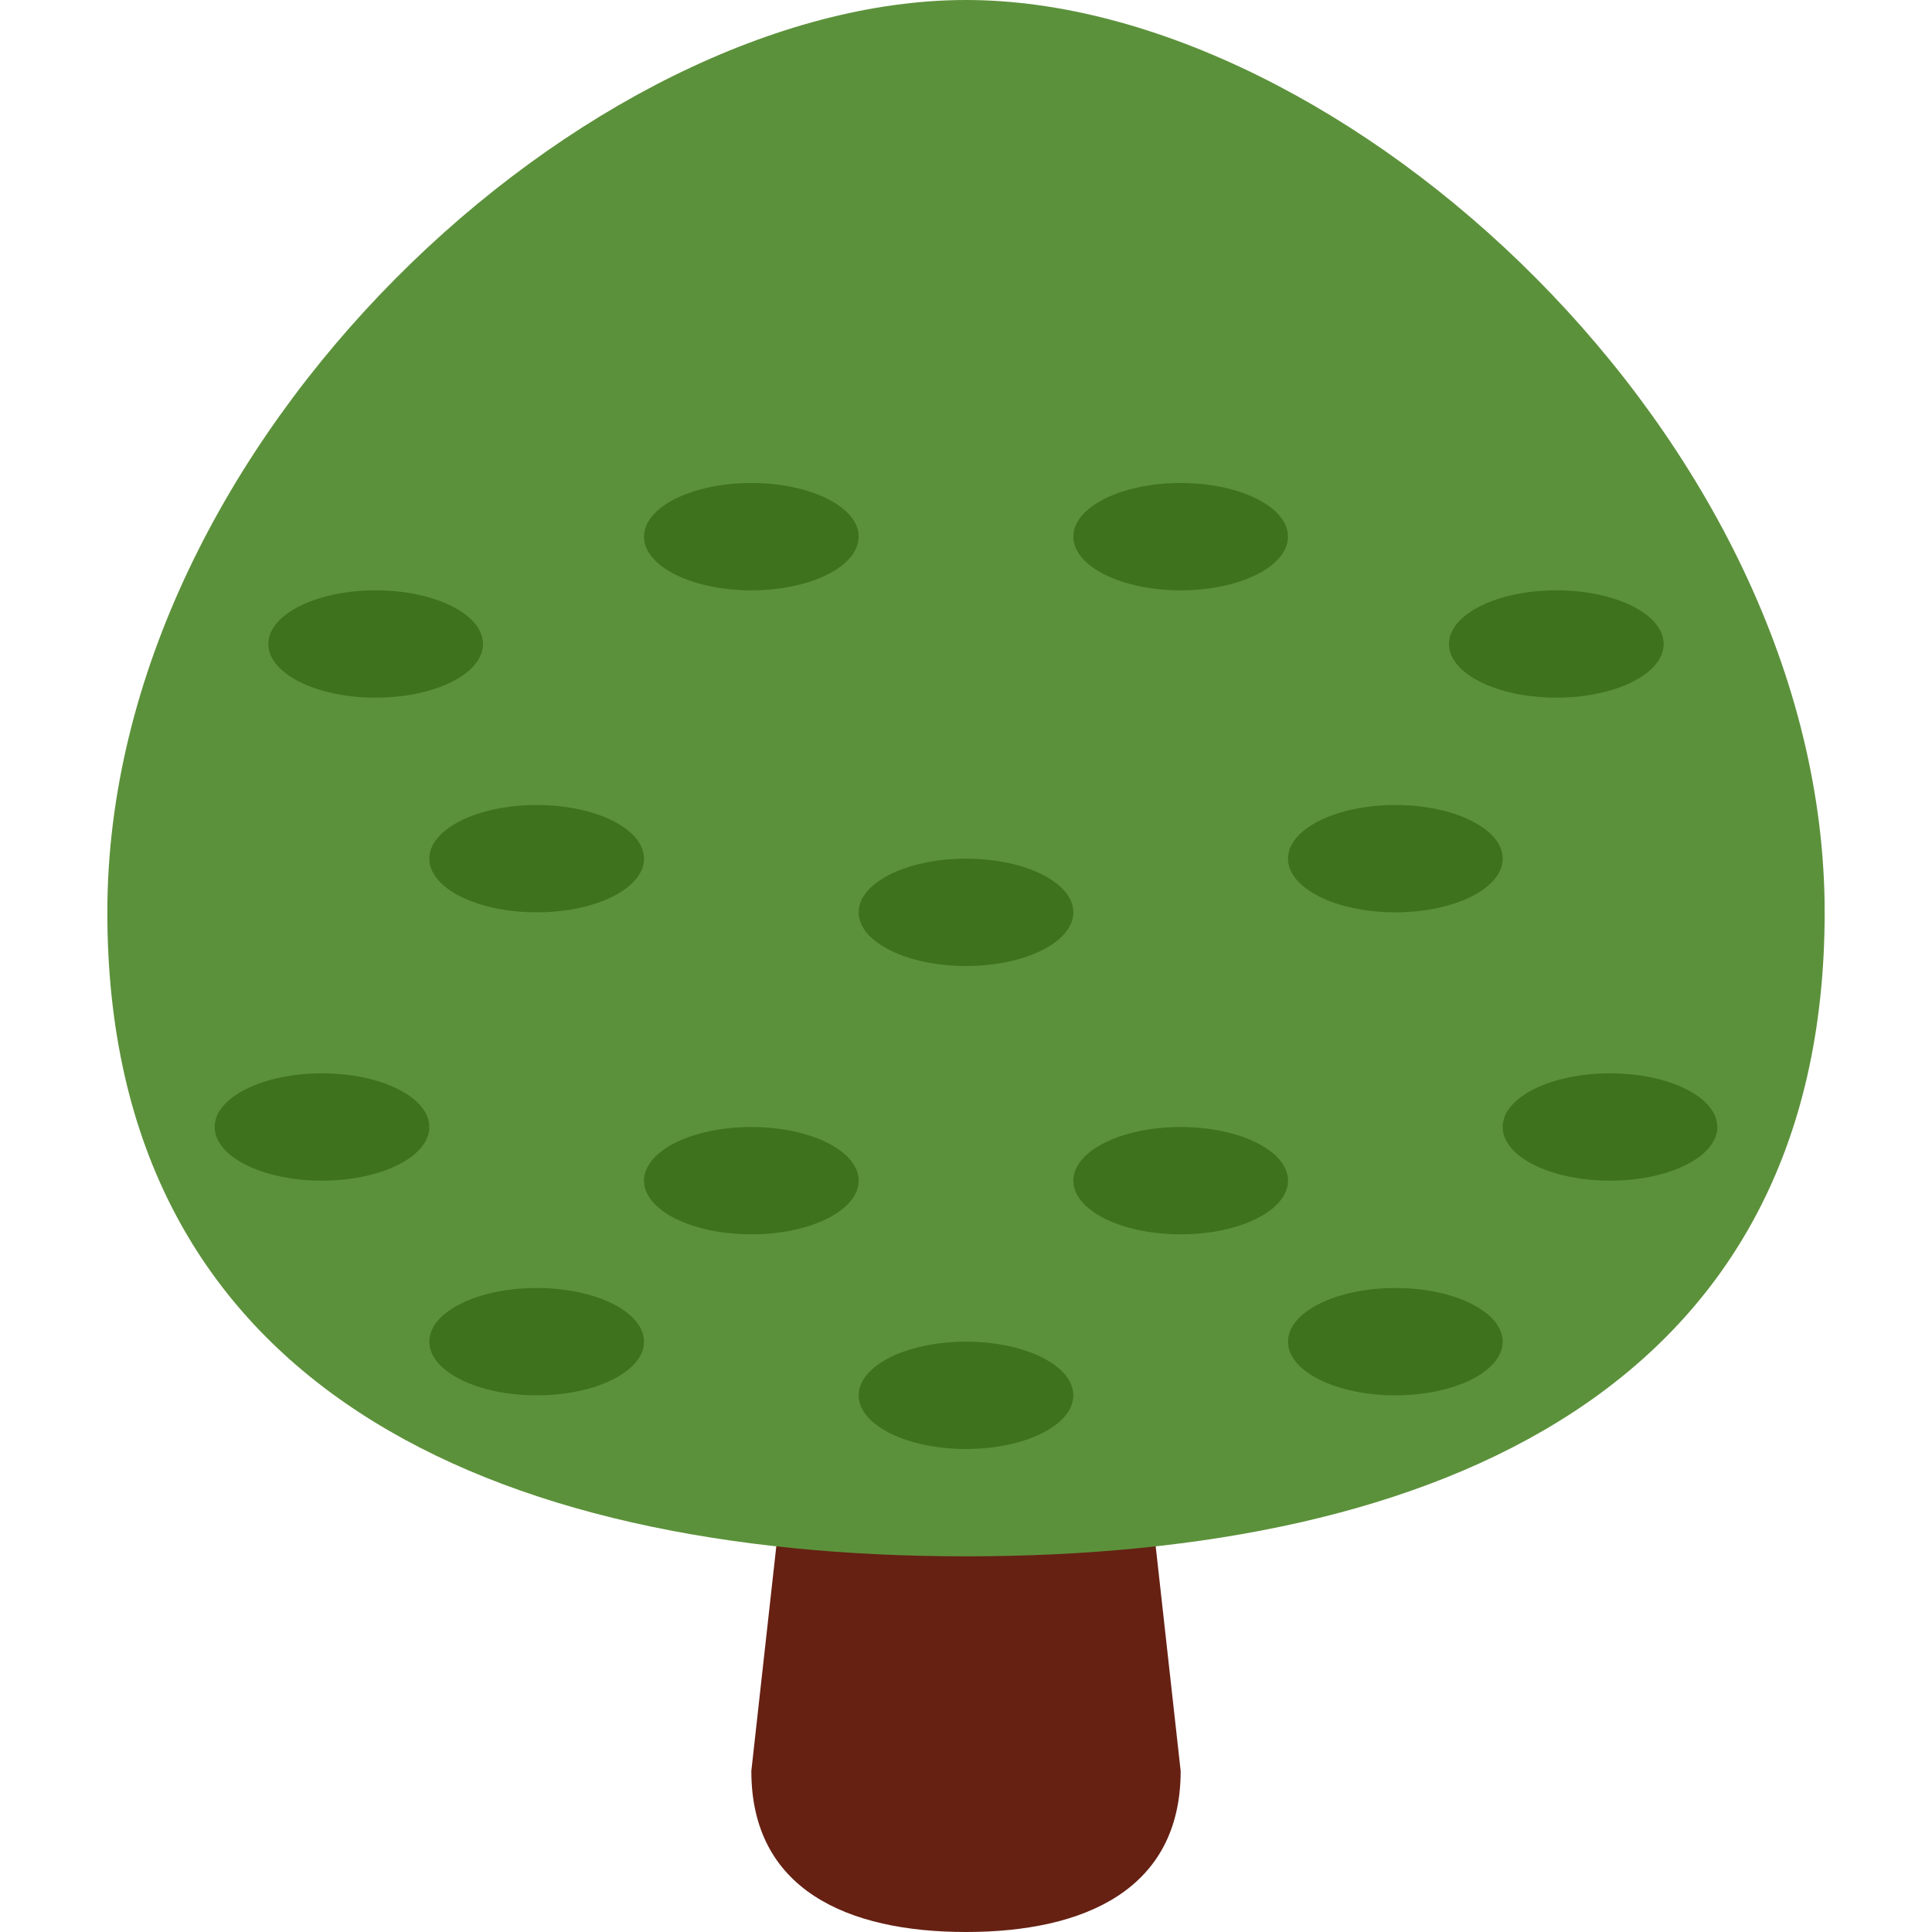
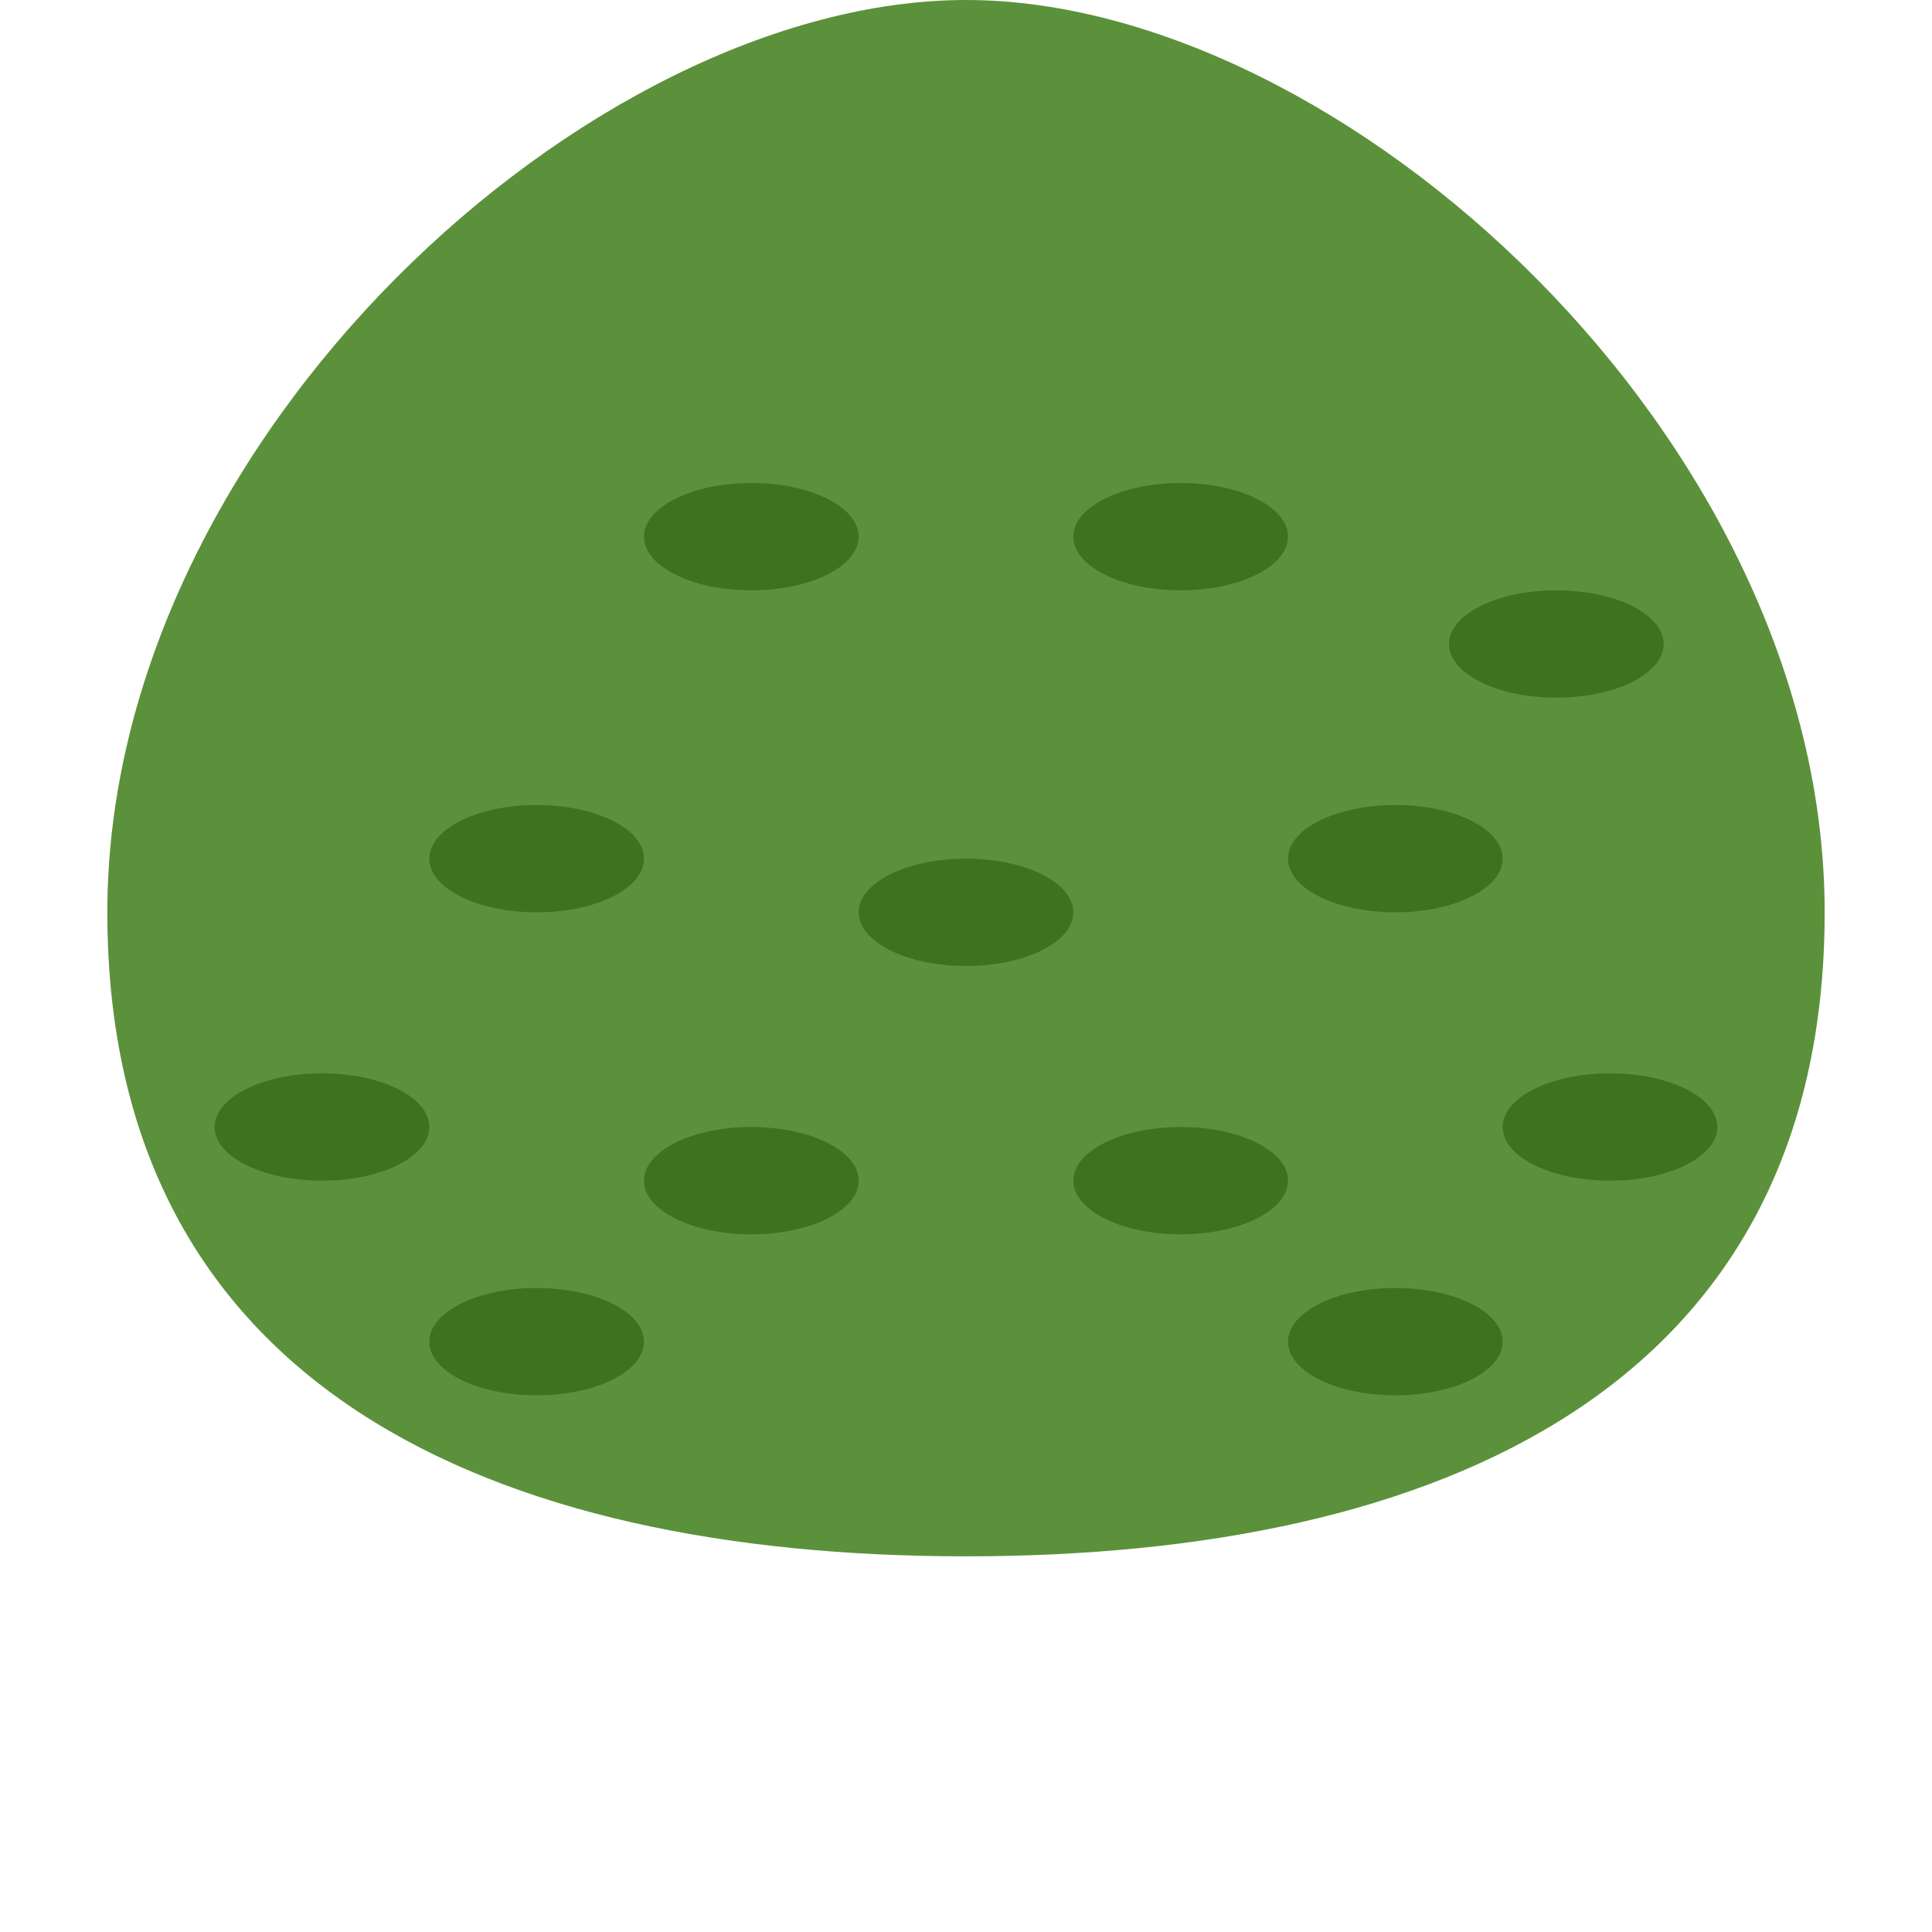
<svg xmlns="http://www.w3.org/2000/svg" viewBox="0 0 45 45" style="enable-background:new 0 0 45 45;" xml:space="preserve" version="1.1" id="svg2">
  <defs id="defs6">
    <clipPath id="clipPath16" clipPathUnits="userSpaceOnUse">
      <path id="path18" d="M 0,36 36,36 36,0 0,0 0,36 Z" />
    </clipPath>
  </defs>
  <g transform="matrix(1.25,0,0,-1.25,0,45)" id="g10">
    <g id="g12">
      <g clip-path="url(#clipPath16)" id="g14">
        <g transform="translate(22,3)" id="g20">
-           <path id="path22" style="fill:#662113;fill-opacity:1;fill-rule:nonzero;stroke:none" d="m 0,0 c 0,-2.209 -1.791,-3 -4,-3 -2.209,0 -4,0.791 -4,3 l 1,9 c 0,2.209 0.791,2 3,2 2.209,0 3,0.209 3,-2 L 0,0 Z" />
-         </g>
+           </g>
        <g transform="translate(34,19)" id="g24">
          <path id="path26" style="fill:#5c913b;fill-opacity:1;fill-rule:nonzero;stroke:none" d="m 0,0 c 0,-8.837 -7.163,-12 -16,-12 -8.836,0 -16,3.163 -16,12 0,8.836 9,17 16,17 C -9,17 0,8.836 0,0" />
        </g>
        <g transform="translate(8,15)" id="g28">
          <path id="path30" style="fill:#3e721d;fill-opacity:1;fill-rule:nonzero;stroke:none" d="m 0,0 c 0,0.553 -0.896,1 -2,1 -1.104,0 -2,-0.447 -2,-1 0,-0.553 0.896,-1 2,-1 1.104,0 2,0.447 2,1" />
        </g>
        <g transform="translate(32,15)" id="g32">
          <path id="path34" style="fill:#3e721d;fill-opacity:1;fill-rule:nonzero;stroke:none" d="m 0,0 c 0,0.553 -0.895,1 -2,1 -1.104,0 -2,-0.447 -2,-1 0,-0.553 0.896,-1 2,-1 1.105,0 2,0.447 2,1" />
        </g>
        <g transform="translate(12,11)" id="g36">
          <path id="path38" style="fill:#3e721d;fill-opacity:1;fill-rule:nonzero;stroke:none" d="m 0,0 c 0,0.553 -0.895,1 -2,1 -1.104,0 -2,-0.447 -2,-1 0,-0.553 0.896,-1 2,-1 1.105,0 2,0.447 2,1" />
        </g>
        <g transform="translate(16,14)" id="g40">
          <path id="path42" style="fill:#3e721d;fill-opacity:1;fill-rule:nonzero;stroke:none" d="m 0,0 c 0,0.553 -0.895,1 -2,1 -1.104,0 -2,-0.447 -2,-1 0,-0.553 0.896,-1 2,-1 1.105,0 2,0.447 2,1" />
        </g>
        <g transform="translate(12,20)" id="g44">
          <path id="path46" style="fill:#3e721d;fill-opacity:1;fill-rule:nonzero;stroke:none" d="m 0,0 c 0,0.553 -0.895,1 -2,1 -1.104,0 -2,-0.447 -2,-1 0,-0.553 0.896,-1 2,-1 1.105,0 2,0.447 2,1" />
        </g>
        <g transform="translate(9,24)" id="g48">
-           <path id="path50" style="fill:#3e721d;fill-opacity:1;fill-rule:nonzero;stroke:none" d="m 0,0 c 0,0.553 -0.896,1 -2,1 -1.104,0 -2,-0.447 -2,-1 0,-0.553 0.896,-1 2,-1 1.104,0 2,0.447 2,1" />
-         </g>
+           </g>
        <g transform="translate(31,24)" id="g52">
          <path id="path54" style="fill:#3e721d;fill-opacity:1;fill-rule:nonzero;stroke:none" d="m 0,0 c 0,0.553 -0.895,1 -2,1 -1.104,0 -2,-0.447 -2,-1 0,-0.553 0.896,-1 2,-1 1.105,0 2,0.447 2,1" />
        </g>
        <g transform="translate(16,26)" id="g56">
          <path id="path58" style="fill:#3e721d;fill-opacity:1;fill-rule:nonzero;stroke:none" d="m 0,0 c 0,0.553 -0.895,1 -2,1 -1.104,0 -2,-0.447 -2,-1 0,-0.553 0.896,-1 2,-1 1.105,0 2,0.447 2,1" />
        </g>
        <g transform="translate(24,26)" id="g60">
          <path id="path62" style="fill:#3e721d;fill-opacity:1;fill-rule:nonzero;stroke:none" d="m 0,0 c 0,0.553 -0.895,1 -2,1 -1.104,0 -2,-0.447 -2,-1 0,-0.553 0.896,-1 2,-1 1.105,0 2,0.447 2,1" />
        </g>
        <g transform="translate(28,20)" id="g64">
          <path id="path66" style="fill:#3e721d;fill-opacity:1;fill-rule:nonzero;stroke:none" d="m 0,0 c 0,0.553 -0.895,1 -2,1 -1.104,0 -2,-0.447 -2,-1 0,-0.553 0.896,-1 2,-1 1.105,0 2,0.447 2,1" />
        </g>
        <g transform="translate(20,19)" id="g68">
          <path id="path70" style="fill:#3e721d;fill-opacity:1;fill-rule:nonzero;stroke:none" d="m 0,0 c 0,0.553 -0.895,1 -2,1 -1.104,0 -2,-0.447 -2,-1 0,-0.553 0.896,-1 2,-1 1.105,0 2,0.447 2,1" />
        </g>
        <g transform="translate(24,14)" id="g72">
          <path id="path74" style="fill:#3e721d;fill-opacity:1;fill-rule:nonzero;stroke:none" d="m 0,0 c 0,0.553 -0.895,1 -2,1 -1.104,0 -2,-0.447 -2,-1 0,-0.553 0.896,-1 2,-1 1.105,0 2,0.447 2,1" />
        </g>
        <g transform="translate(20,10)" id="g76">
-           <path id="path78" style="fill:#3e721d;fill-opacity:1;fill-rule:nonzero;stroke:none" d="m 0,0 c 0,0.553 -0.895,1 -2,1 -1.104,0 -2,-0.447 -2,-1 0,-0.553 0.896,-1 2,-1 1.105,0 2,0.447 2,1" />
-         </g>
+           </g>
        <g transform="translate(28,11)" id="g80">
          <path id="path82" style="fill:#3e721d;fill-opacity:1;fill-rule:nonzero;stroke:none" d="m 0,0 c 0,0.553 -0.895,1 -2,1 -1.104,0 -2,-0.447 -2,-1 0,-0.553 0.896,-1 2,-1 1.105,0 2,0.447 2,1" />
        </g>
      </g>
    </g>
  </g>
</svg>